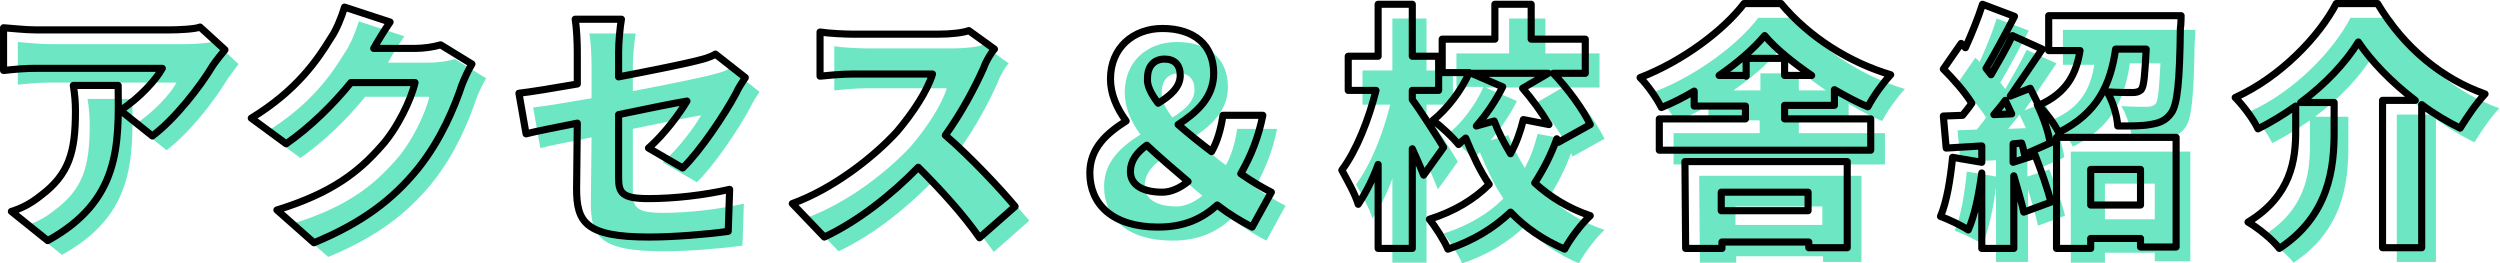
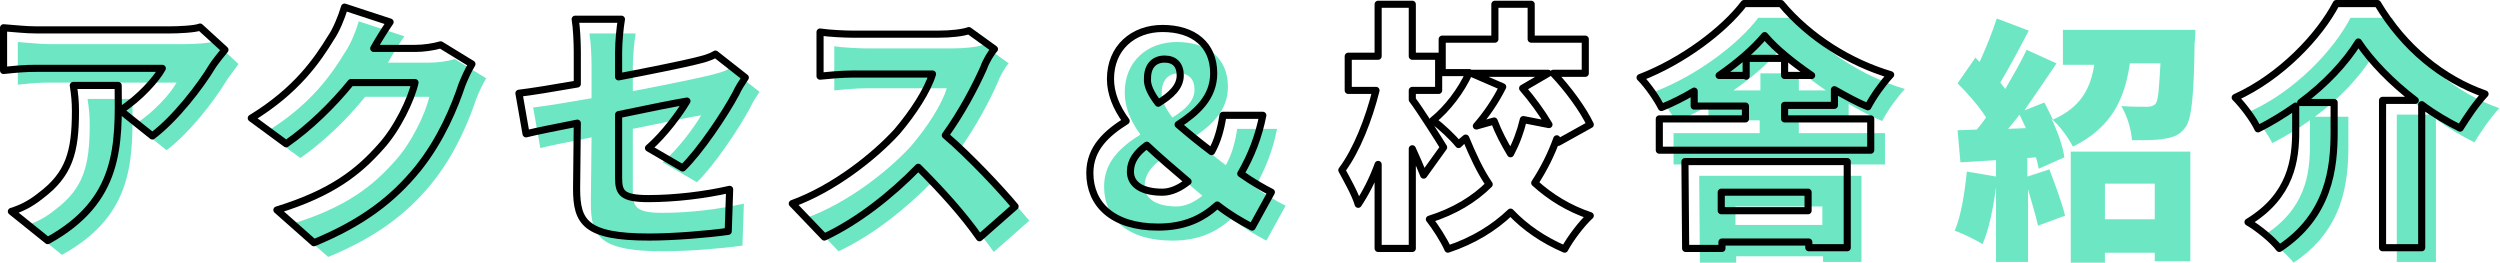
<svg xmlns="http://www.w3.org/2000/svg" version="1.1" id="_レイヤー_2" x="0px" y="0px" viewBox="0 0 351.2 37" style="enable-background:new 0 0 351.2 37;" xml:space="preserve">
  <style type="text/css">
	.st0{fill:#6DE7C3;}
	.st1{fill:none;stroke:#000000;stroke-linecap:round;stroke-linejoin:round;}
</style>
  <g id="TOP">
    <path class="st0" d="M31.9,11.2c-1.8,3-5.3,7.5-8.5,9.9l-4.5-3.6c2.7-1.7,5.1-4.4,5.9-5.9H7.1c-1.6,0-2.7,0.1-4.6,0.3v-6   C4,6,5.5,6.2,7.1,6.2h18.7c1.2,0,3.6-0.1,4.3-0.4L33.5,9C33.1,9.6,32.3,10.6,31.9,11.2z M8.7,35.8l-5.1-4.1c1.3-0.4,2.6-1,4.1-2.2   c4-3,4.9-6.1,4.9-12c0-1.3-0.1-2.3-0.3-3.6h6.3C18.7,22.4,18.9,30.2,8.7,35.8z" />
    <path class="st0" d="M54.5,8.8h5.8c1.2,0,2.6-0.2,3.6-0.5l4.4,2.7c-0.5,0.8-1,1.9-1.4,2.9c-1,3-2.9,7.7-6.2,11.8   c-3.5,4.3-7.8,7.6-14.6,10.4l-5.2-4.6c7.8-2.4,11.5-5.4,14.6-8.9c2.3-2.5,4.3-6.7,4.8-9h-9c-2.6,3.2-5.8,6.3-9.1,8.6l-4.9-3.6   c6.4-3.9,9.3-8.2,11.2-11.3c0.7-1,1.5-2.9,1.9-4.3l6.4,2.1C55.9,6.4,55,7.9,54.5,8.8L54.5,8.8z" />
    <path class="st0" d="M83.1,19.3c-3,0.6-5.6,1.1-7.2,1.5l-1-5.7c1.7-0.2,4.8-0.7,8.2-1.3V9.3c0-1.3-0.1-3.5-0.3-4.6h6.5   c-0.2,1.1-0.4,3.3-0.4,4.6v3.5c4.7-0.9,9.1-1.8,10.7-2.2c1.2-0.3,2.1-0.5,2.9-1l4.2,3.3c-0.4,0.6-1,1.5-1.3,2.2   c-1.6,3-5.1,8.2-7.5,10.5l-4.8-2.8c2.2-1.9,4.4-4.9,5.4-6.6c-1.3,0.2-5.3,1-9.6,1.9V27c0,2.1,0.5,2.9,4.2,2.9s7.9-0.5,11.4-1.3   l-0.2,5.9c-2.8,0.4-7.6,0.8-11.1,0.8c-9,0-10.2-2.1-10.2-6.8L83.1,19.3L83.1,19.3z" />
    <path class="st0" d="M140.2,11.5c-1.2,2.7-3.1,6.3-5.4,9.5c3.5,3,7.8,7.6,9.8,10l-5,4.4c-2.3-3.3-5.4-6.7-8.6-9.9   c-3.8,3.9-8.5,7.6-13.2,9.8l-4.5-4.7c5.8-2.1,11.5-6.6,14.7-10.1c2.3-2.7,4.3-5.8,5-8.1h-11.2c-1.6,0-3.6,0.2-4.6,0.3V6.5   c1.3,0.2,3.6,0.3,4.6,0.3h12c1.8,0,3.5-0.2,4.3-0.5l3.6,2.6C141.3,9.3,140.5,10.6,140.2,11.5L140.2,11.5z" />
    <path class="st0" d="M177.9,33.8c-1.7-0.9-3.1-1.7-4.9-3.1c-2.1,1.9-4.6,3.1-8.3,3.1c-6.4,0-9.6-3.2-9.6-7.6c0-3.5,2.4-5.6,5.1-7.3   c-1.4-1.9-2.2-3.9-2.2-5.9c0-4.4,3.2-7.1,7.3-7.1c4.4,0,7.2,2.3,7.2,6.3c0,3.4-2.4,5.5-5,7.2c1.5,1.3,3.1,2.6,4.7,3.8   c0.8-1.4,1.3-3.1,1.6-5.1h5.6c-0.6,3-1.6,5.6-3.1,8.2c1.7,1.2,3.3,2.1,4.3,2.6L177.9,33.8L177.9,33.8z M165.3,29   c1.2,0,2.5-0.6,3.6-1.5c-2-1.7-4-3.4-5.8-5.1c-1.4,1-2.3,2.2-2.3,3.7C160.8,28.1,162.7,29,165.3,29L165.3,29z M164.7,16.5   c1.8-1.1,3.1-2.3,3.1-3.9c0-1.5-0.8-2.3-2.2-2.3s-2.4,0.9-2.4,2.7C163.1,14,163.7,15.2,164.7,16.5z" />
-     <path class="st0" d="M202,26.6c-0.4-1-1-2.4-1.6-3.7v14h-4.8V25.1c-0.8,2.2-1.8,4.1-2.8,5.6c-0.4-1.4-1.6-3.5-2.3-4.8   c2.1-2.8,3.8-7.2,4.8-11.2h-3.9V9.9h4.2V2.6h4.8v7.3h3.7v4.8h-3.7V16c1,1.3,3.8,5.7,4.4,6.7L202,26.6L202,26.6z M220.9,22l-0.2-0.5   c-0.8,2.2-1.8,4.2-3.1,6.2c2.2,2,4.8,3.6,7.8,4.6c-1.2,1.1-2.8,3.2-3.6,4.7c-3-1.3-5.5-3-7.6-5.2c-2.3,2.2-5.2,4-8.8,5.2   c-0.5-1.2-1.8-3.2-2.6-4.2c3.5-1.1,6.3-2.8,8.4-4.9c-1.3-1.9-2.3-4.1-3.3-6.5c-0.4,0.3-0.7,0.6-1,0.9c-0.8-1-2.4-2.5-3.6-3.4   c2-1.5,4-4.2,5.1-6.7h-3.8V7.5h7.4V2.6h5.1v4.9h7.6v4.8h-4.5c2.1,2.2,4.2,5.1,5.2,7.2L220.9,22L220.9,22z M211.9,19   c0.6,1.6,1.4,3.1,2.3,4.6c0.8-1.5,1.4-3.1,1.8-4.8l3.6,0.7c-1-1.7-2.4-3.6-3.7-5.1l3.6-2.1h-10.8l4.4,1.9c-1,2-2.3,3.9-3.7,5.5   L211.9,19L211.9,19z" />
    <path class="st0" d="M252.7,18.7h12.1v4.4h-29.7v-4.4h12.1v-1.8h-7.2v-2.1c-1.5,0.9-3.1,1.7-4.6,2.3c-0.6-1.2-1.9-3.1-3-4.2   c6-2.3,11.8-6.7,14.6-10.4h5.2c4,4.8,9.7,8.3,15.4,10c-1.2,1.3-2.4,3-3.2,4.5c-1.5-0.6-3.1-1.5-4.7-2.4v2.2h-7L252.7,18.7   L252.7,18.7z M238.7,24.7h22.8v12.1h-5.4V36h-12.2v0.9h-5.1L238.7,24.7L238.7,24.7z M247.3,12.7v-2.4h5.4v2.4h3.8   c-2.6-1.8-5-3.7-6.6-5.6c-1.6,1.9-3.8,3.8-6.4,5.6H247.3z M243.8,29v2.6H256V29H243.8z" />
    <path class="st0" d="M308.4,4.2c0,0,0,1.2-0.1,1.8c-0.1,7.4-0.4,10.7-1.3,11.9c-0.8,1.1-1.7,1.4-3,1.6c-1,0.2-2.7,0.2-4.5,0.2   c-0.1-1.5-0.7-3.5-1.5-4.8c1.4,0.1,2.8,0.1,3.6,0.1c0.5,0,0.9-0.1,1.2-0.4c0.4-0.5,0.5-2.1,0.7-5.7h-4.3c-0.7,4.9-2.5,9-8,11.7   c-0.6-1.2-1.9-3-3-3.9c0.9,1.9,1.6,3.9,1.8,5.4l-3.6,1.6c-0.1-0.5-0.2-1-0.4-1.6l-1.2,0.1v2.6l3.1-1c0.8,2.1,1.8,4.8,2.2,6.5   l-3.8,1.4c-0.3-1.4-0.9-3.3-1.4-5.1v10.2h-4.5V26.3c-0.4,3-1,6-1.9,8c-0.9-0.6-2.8-1.5-3.9-1.9c0.9-2.1,1.4-5.3,1.7-8.3l4.1,0.7   v-2.3l-5,0.3l-0.4-4.5l2.7-0.1c0.4-0.5,0.9-1.1,1.3-1.7c-1-1.6-2.6-3.4-4-4.8l2.5-3.6l0.6,0.6c0.9-2,1.8-4.2,2.4-6.1l4.5,1.7   c-1.3,2.5-2.8,5.3-4,7.3c0.2,0.3,0.5,0.6,0.7,0.9c1.1-1.9,2.2-3.8,3-5.5l4.2,1.9c-1.4,2.1-3,4.4-4.5,6.6l2.8-1.1   c0.4,0.8,0.8,1.6,1.2,2.4c4.1-1.8,5.3-4.6,5.8-7.7h-4.4V4.2L308.4,4.2L308.4,4.2z M284.6,18c-0.3-0.6-0.6-1.3-0.9-1.9   c-0.5,0.7-1.1,1.4-1.6,2L284.6,18L284.6,18z M290.9,21.3h16.8v15.4h-5v-1.2h-7v1.4h-4.8L290.9,21.3L290.9,21.3z M295.7,25.8v5h7v-5   H295.7z" />
    <path class="st0" d="M336,2.5c3.7,6.2,9.1,10.6,15.1,12.7c-1.3,1.4-2.5,3.2-3.5,4.8c-1.8-0.9-3.7-2-5.4-3.3v20.1h-5.5V16.1h4.6   c-3.3-2.5-6.2-5.5-8-8.2c-1.8,2.9-4.6,5.9-8.1,8.5h4.7v4.1c0,5.1-0.7,11.8-7.7,16.4c-0.9-1.2-3-2.9-4.4-3.7   c6.1-3.7,6.7-8.8,6.7-12.8v-3.5c-1.7,1.2-3.5,2.3-5.3,3.2c-0.6-1.3-2.1-3.3-3.2-4.4c6.4-2.9,11.8-8.6,14.2-13.2   C330.4,2.5,336,2.5,336,2.5z" />
    <path class="st1" d="M29.9,9.2c-1.8,3-5.3,7.5-8.5,9.9l-4.5-3.6c2.7-1.7,5.1-4.4,5.9-5.9H5.1c-1.6,0-2.7,0.1-4.6,0.3v-6   C2,4,3.5,4.2,5.1,4.2h18.7c1.2,0,3.6-0.1,4.3-0.4l3.5,3.2C31.1,7.6,30.3,8.6,29.9,9.2z M6.7,33.8l-5.1-4.1c1.3-0.4,2.6-1,4.1-2.2   c4-3,4.9-6.1,4.9-11.9c0-1.3-0.1-2.3-0.3-3.6h6.3C16.7,20.4,16.9,28.2,6.7,33.8z" />
    <path class="st1" d="M52.5,6.8h5.8c1.2,0,2.6-0.2,3.6-0.5l4.4,2.7c-0.5,0.8-1,1.9-1.4,2.9c-1,3-2.9,7.7-6.2,11.8   c-3.5,4.3-7.8,7.6-14.6,10.4l-5.2-4.6c7.8-2.4,11.5-5.4,14.6-8.9c2.3-2.5,4.3-6.7,4.8-9h-9c-2.6,3.2-5.8,6.3-9.1,8.6l-4.9-3.6   c6.4-3.9,9.3-8.2,11.2-11.3c0.7-1,1.5-2.9,1.9-4.3l6.4,2.1C53.9,4.4,53,5.9,52.5,6.8L52.5,6.8z" />
    <path class="st1" d="M81.1,17.3c-3,0.6-5.6,1.1-7.2,1.5l-1-5.7c1.7-0.2,4.8-0.7,8.2-1.3V7.3c0-1.3-0.1-3.5-0.3-4.6h6.5   c-0.2,1.1-0.4,3.3-0.4,4.6v3.5C91.6,9.9,96,9,97.6,8.6c1.2-0.3,2.1-0.5,2.9-1l4.2,3.3c-0.4,0.6-1,1.5-1.3,2.2   c-1.6,3-5.1,8.2-7.5,10.5l-4.8-2.8c2.2-1.9,4.4-4.9,5.4-6.6c-1.3,0.2-5.3,1-9.6,1.9V25c0,2.1,0.5,2.9,4.2,2.9s7.9-0.5,11.4-1.3   l-0.2,5.9c-2.8,0.4-7.6,0.8-11.1,0.8c-9,0-10.2-2.1-10.2-6.8L81.1,17.3L81.1,17.3z" />
    <path class="st1" d="M138.2,9.5c-1.2,2.7-3.1,6.3-5.4,9.5c3.5,3,7.8,7.6,9.8,10l-5,4.4c-2.3-3.3-5.4-6.7-8.6-9.9   c-3.8,3.9-8.5,7.6-13.2,9.8l-4.5-4.7c5.8-2.1,11.5-6.6,14.7-10.1c2.3-2.7,4.3-5.8,5-8.1h-11.2c-1.6,0-3.6,0.2-4.6,0.3V4.5   c1.3,0.2,3.6,0.3,4.6,0.3h12c1.8,0,3.5-0.2,4.3-0.5l3.6,2.6C139.3,7.3,138.5,8.6,138.2,9.5L138.2,9.5z" />
    <path class="st1" d="M175.9,31.9c-1.7-0.9-3.1-1.7-4.9-3.1c-2.1,1.9-4.6,3.1-8.3,3.1c-6.4,0-9.6-3.2-9.6-7.6c0-3.5,2.4-5.6,5.1-7.3   c-1.4-1.9-2.2-3.9-2.2-5.9c0-4.4,3.2-7.1,7.3-7.1c4.4,0,7.2,2.3,7.2,6.3c0,3.4-2.4,5.5-5,7.2c1.5,1.3,3.1,2.6,4.7,3.8   c0.8-1.4,1.3-3.1,1.6-5.1h5.6c-0.6,3-1.6,5.6-3.1,8.2c1.7,1.2,3.3,2.1,4.3,2.6L175.9,31.9L175.9,31.9z M163.3,27   c1.2,0,2.5-0.6,3.6-1.5c-2-1.7-4-3.4-5.8-5.1c-1.4,1-2.3,2.2-2.3,3.7C158.8,26.1,160.7,27,163.3,27L163.3,27z M162.7,14.5   c1.8-1.1,3.1-2.3,3.1-3.9c0-1.5-0.8-2.3-2.2-2.3s-2.4,0.9-2.4,2.7C161.1,12,161.7,13.2,162.7,14.5z" />
    <path class="st1" d="M200,24.6c-0.4-1-1-2.4-1.6-3.7v14h-4.8V23.1c-0.8,2.2-1.8,4.1-2.8,5.6c-0.4-1.4-1.6-3.5-2.3-4.8   c2.1-2.8,3.8-7.2,4.8-11.2h-3.9V7.9h4.2V0.6h4.8v7.3h3.7v4.8h-3.7V14c1,1.3,3.8,5.7,4.4,6.7L200,24.6L200,24.6z M218.9,20l-0.2-0.5   c-0.8,2.2-1.8,4.2-3.1,6.2c2.2,2,4.8,3.6,7.8,4.6c-1.2,1.1-2.8,3.2-3.6,4.7c-3-1.3-5.5-3-7.6-5.2c-2.3,2.2-5.2,4-8.8,5.2   c-0.5-1.2-1.8-3.2-2.6-4.2c3.5-1.1,6.3-2.8,8.4-4.9c-1.3-1.9-2.3-4.1-3.3-6.5c-0.4,0.3-0.7,0.6-1,0.9c-0.8-1-2.4-2.5-3.6-3.4   c2-1.6,4-4.2,5.1-6.7h-3.8V5.5h7.4V0.6h5.1v4.9h7.6v4.8h-4.5c2.1,2.2,4.2,5.1,5.2,7.2L218.9,20L218.9,20z M209.9,17   c0.6,1.6,1.4,3.1,2.3,4.6c0.8-1.5,1.4-3.1,1.8-4.8l3.6,0.7c-1-1.7-2.4-3.6-3.7-5.1l3.6-2.1h-10.8l4.4,1.9c-1,2-2.3,3.9-3.7,5.5   L209.9,17L209.9,17z" />
    <path class="st1" d="M250.7,16.7h12.1v4.4h-29.7v-4.4h12.1v-1.8h-7.2v-2.1c-1.5,0.9-3.1,1.7-4.6,2.3c-0.6-1.2-1.9-3.1-3-4.2   c6-2.3,11.8-6.7,14.6-10.4h5.2c4,4.8,9.7,8.3,15.4,10c-1.2,1.3-2.4,3-3.2,4.5c-1.5-0.6-3.1-1.5-4.7-2.4v2.2h-7L250.7,16.7   L250.7,16.7z M236.7,22.7h22.8v12.1h-5.4V34h-12.2v0.9h-5.1L236.7,22.7L236.7,22.7z M245.3,10.7V8.2h5.4v2.4h3.8   c-2.6-1.8-5-3.7-6.6-5.6c-1.6,1.9-3.8,3.8-6.4,5.6H245.3z M241.8,27v2.6H254V27H241.8z" />
-     <path class="st1" d="M306.4,2.2c0,0,0,1.2-0.1,1.8c-0.1,7.4-0.4,10.7-1.3,11.9c-0.8,1.1-1.7,1.4-3,1.6c-1,0.2-2.7,0.2-4.5,0.2   c-0.1-1.5-0.7-3.5-1.5-4.8c1.4,0.1,2.8,0.1,3.6,0.1c0.5,0,0.9-0.1,1.2-0.4c0.4-0.5,0.5-2.1,0.7-5.7h-4.3c-0.7,4.9-2.5,9-8,11.7   c-0.6-1.2-1.9-3-3-3.9c0.9,1.9,1.6,3.9,1.8,5.4l-3.6,1.6c-0.1-0.5-0.2-1-0.4-1.6l-1.2,0.1v2.6l3.1-1c0.8,2.1,1.8,4.8,2.2,6.6   l-3.8,1.4c-0.3-1.4-0.9-3.3-1.4-5.1v10.2h-4.5V24.3c-0.4,3-1,6-1.9,8c-0.9-0.6-2.8-1.5-3.9-1.9c0.9-2.1,1.4-5.3,1.7-8.3l4.1,0.7   v-2.3l-5,0.3l-0.4-4.5l2.7-0.1c0.4-0.5,0.9-1.1,1.3-1.7c-1-1.6-2.6-3.4-4-4.8l2.5-3.6l0.6,0.6c0.9-2,1.8-4.2,2.4-6.1l4.5,1.7   c-1.3,2.5-2.8,5.3-4,7.3c0.2,0.3,0.5,0.6,0.7,0.9c1.1-1.9,2.2-3.8,3-5.5l4.2,1.9c-1.4,2.1-3,4.4-4.5,6.6l2.8-1.1   c0.4,0.8,0.8,1.6,1.2,2.4c4.1-1.8,5.3-4.6,5.8-7.7h-4.4V2.2H306.4L306.4,2.2z M282.6,16c-0.3-0.6-0.6-1.3-0.9-1.9   c-0.5,0.7-1.1,1.4-1.6,2L282.6,16L282.6,16z M288.9,19.3h16.8v15.4h-5v-1.2h-7v1.4h-4.8L288.9,19.3L288.9,19.3z M293.7,23.8v5h7v-5   H293.7z" />
    <path class="st1" d="M334,0.5c3.7,6.2,9.1,10.6,15.1,12.7c-1.3,1.4-2.5,3.2-3.5,4.8c-1.8-0.9-3.7-2-5.4-3.3v20.1h-5.5V14.1h4.6   c-3.3-2.5-6.2-5.5-8-8.2c-1.8,2.9-4.6,5.9-8.1,8.5h4.7v4.1c0,5.1-0.7,11.8-7.7,16.4c-0.9-1.2-3-2.9-4.4-3.7   c6.1-3.7,6.7-8.8,6.7-12.8v-3.5c-1.7,1.2-3.5,2.3-5.3,3.2c-0.6-1.3-2.1-3.3-3.2-4.4c6.4-2.9,11.8-8.6,14.2-13.2   C328.4,0.5,334,0.5,334,0.5z" />
  </g>
</svg>